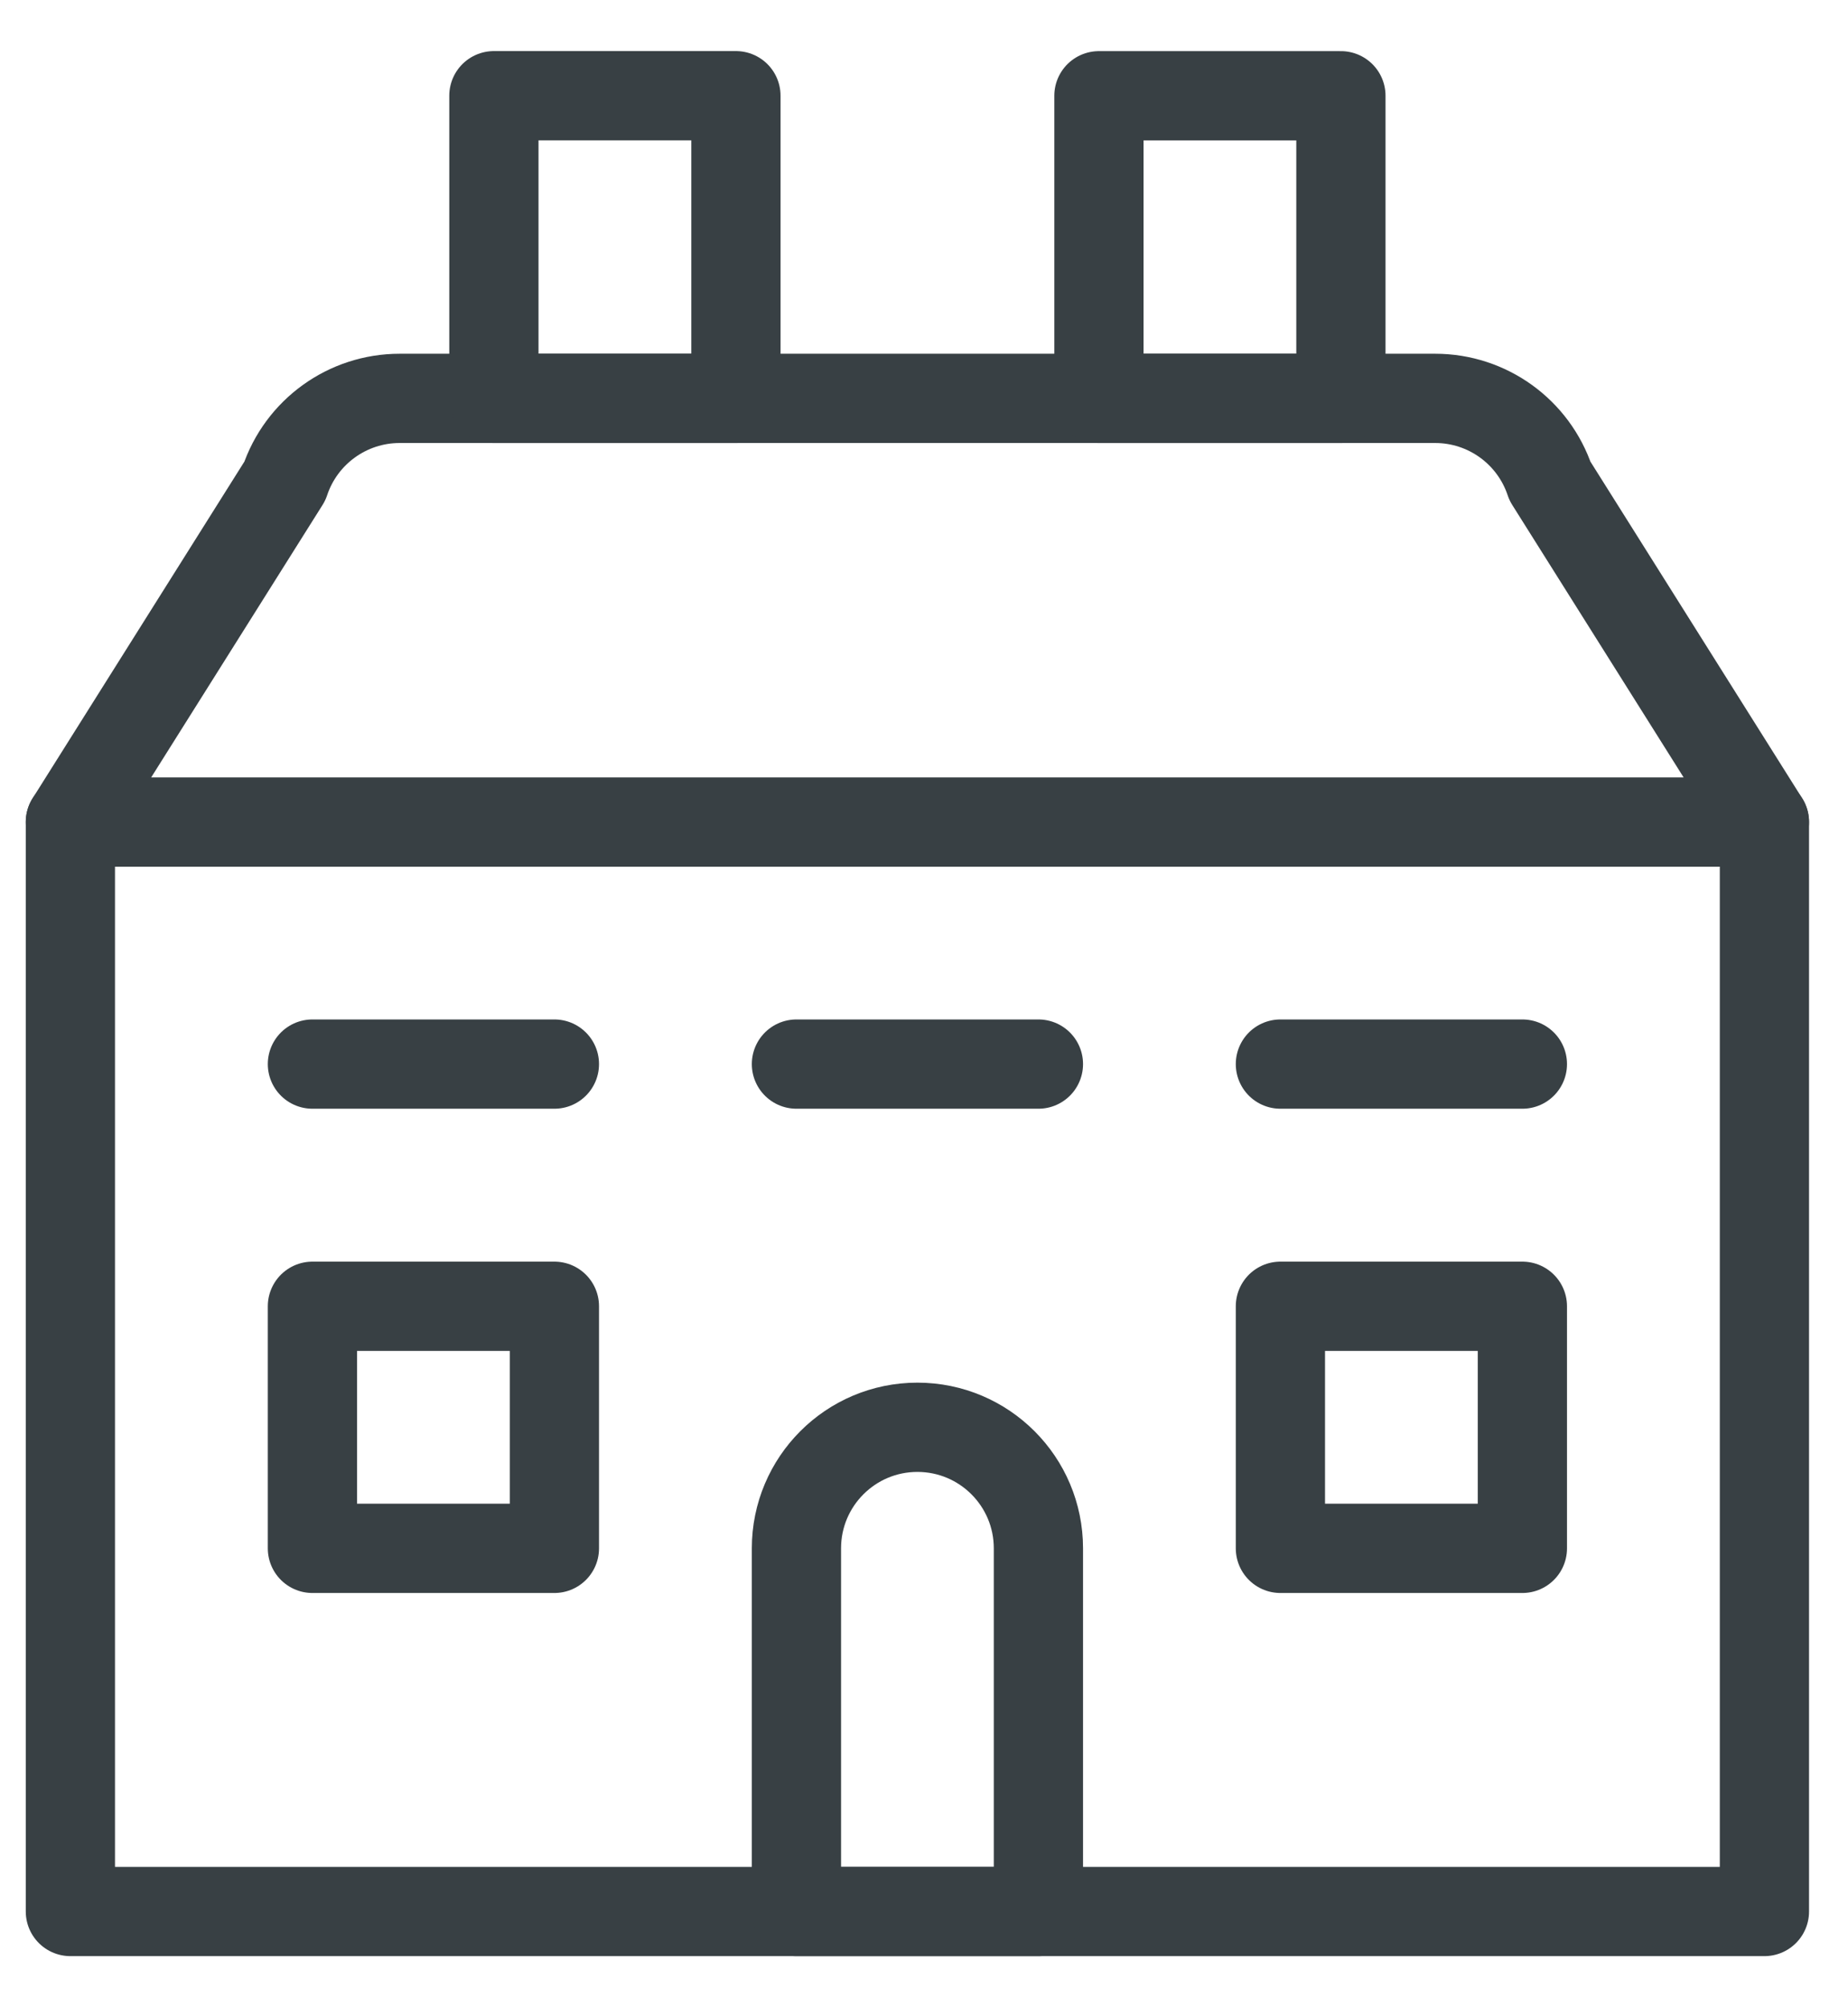
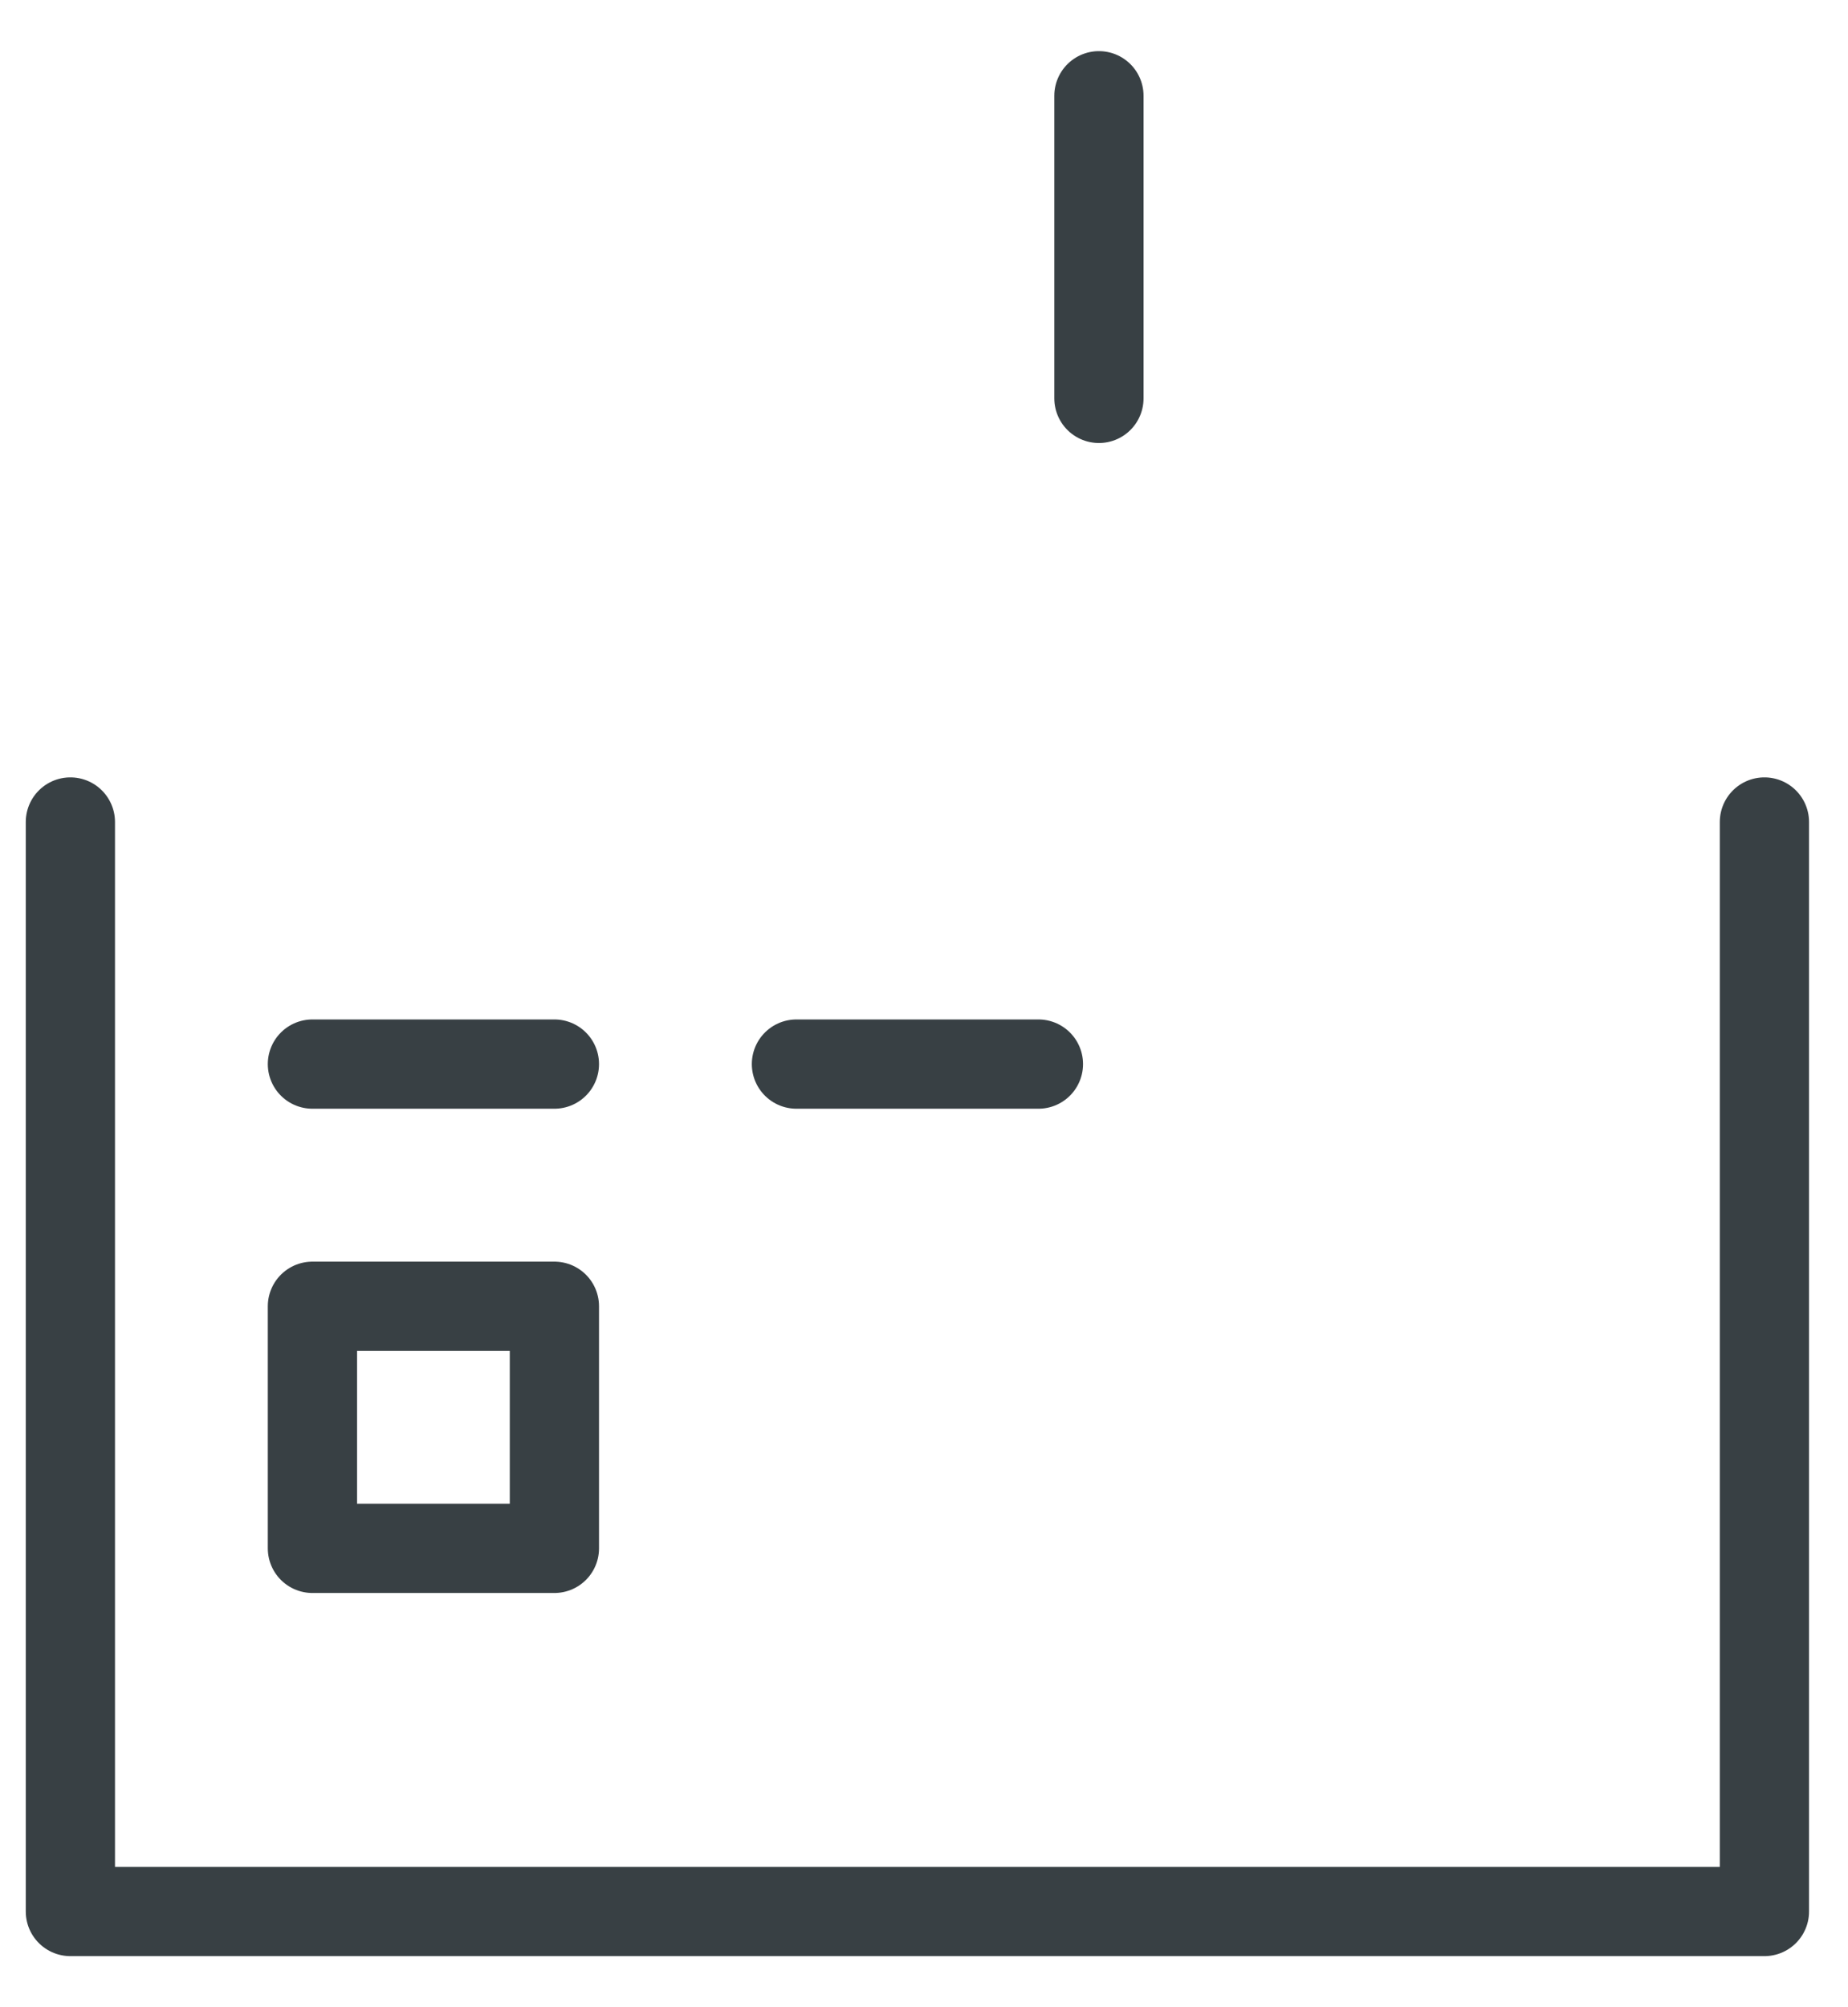
<svg xmlns="http://www.w3.org/2000/svg" width="35" height="38" viewBox="0 0 35 38" fill="none">
  <path d="M33.417 15.562V36.188H1.333V15.562" stroke="#384044" stroke-width="1.69" stroke-linecap="round" stroke-linejoin="round" />
-   <path fill-rule="evenodd" clip-rule="evenodd" d="M33.417 15.563H1.333L5.394 9.109C5.706 8.174 6.582 7.542 7.568 7.542H27.182C28.169 7.542 29.044 8.174 29.356 9.109L33.417 15.563ZM19.667 36.188H15.084V29.313C15.084 28.047 16.11 27.021 17.375 27.021C18.641 27.021 19.667 28.047 19.667 29.313V36.188Z" stroke="#384044" stroke-width="1.69" stroke-linecap="round" stroke-linejoin="round" />
  <path d="M5.917 20.145H10.5" stroke="#384044" stroke-width="1.69" stroke-linecap="round" stroke-linejoin="round" />
  <path d="M15.084 20.145H19.667" stroke="#384044" stroke-width="1.69" stroke-linecap="round" stroke-linejoin="round" />
-   <path d="M24.25 20.145H28.833" stroke="#384044" stroke-width="1.69" stroke-linecap="round" stroke-linejoin="round" />
  <path d="M10.5 24.73H5.917V29.313H10.5V24.73Z" stroke="#384044" stroke-width="1.69" stroke-linecap="round" stroke-linejoin="round" />
-   <path d="M28.833 24.73H24.25V29.313H28.833V24.73Z" stroke="#384044" stroke-width="1.69" stroke-linecap="round" stroke-linejoin="round" />
-   <path d="M13.938 1.812H9.354V7.542H13.938V1.812Z" stroke="#384044" stroke-width="1.69" stroke-linecap="round" stroke-linejoin="round" />
-   <path d="M20.813 7.542L25.396 7.542V1.813L20.813 1.813V7.542Z" stroke="#384044" stroke-width="1.69" stroke-linecap="round" stroke-linejoin="round" />
+   <path d="M20.813 7.542V1.813L20.813 1.813V7.542Z" stroke="#384044" stroke-width="1.69" stroke-linecap="round" stroke-linejoin="round" />
</svg>